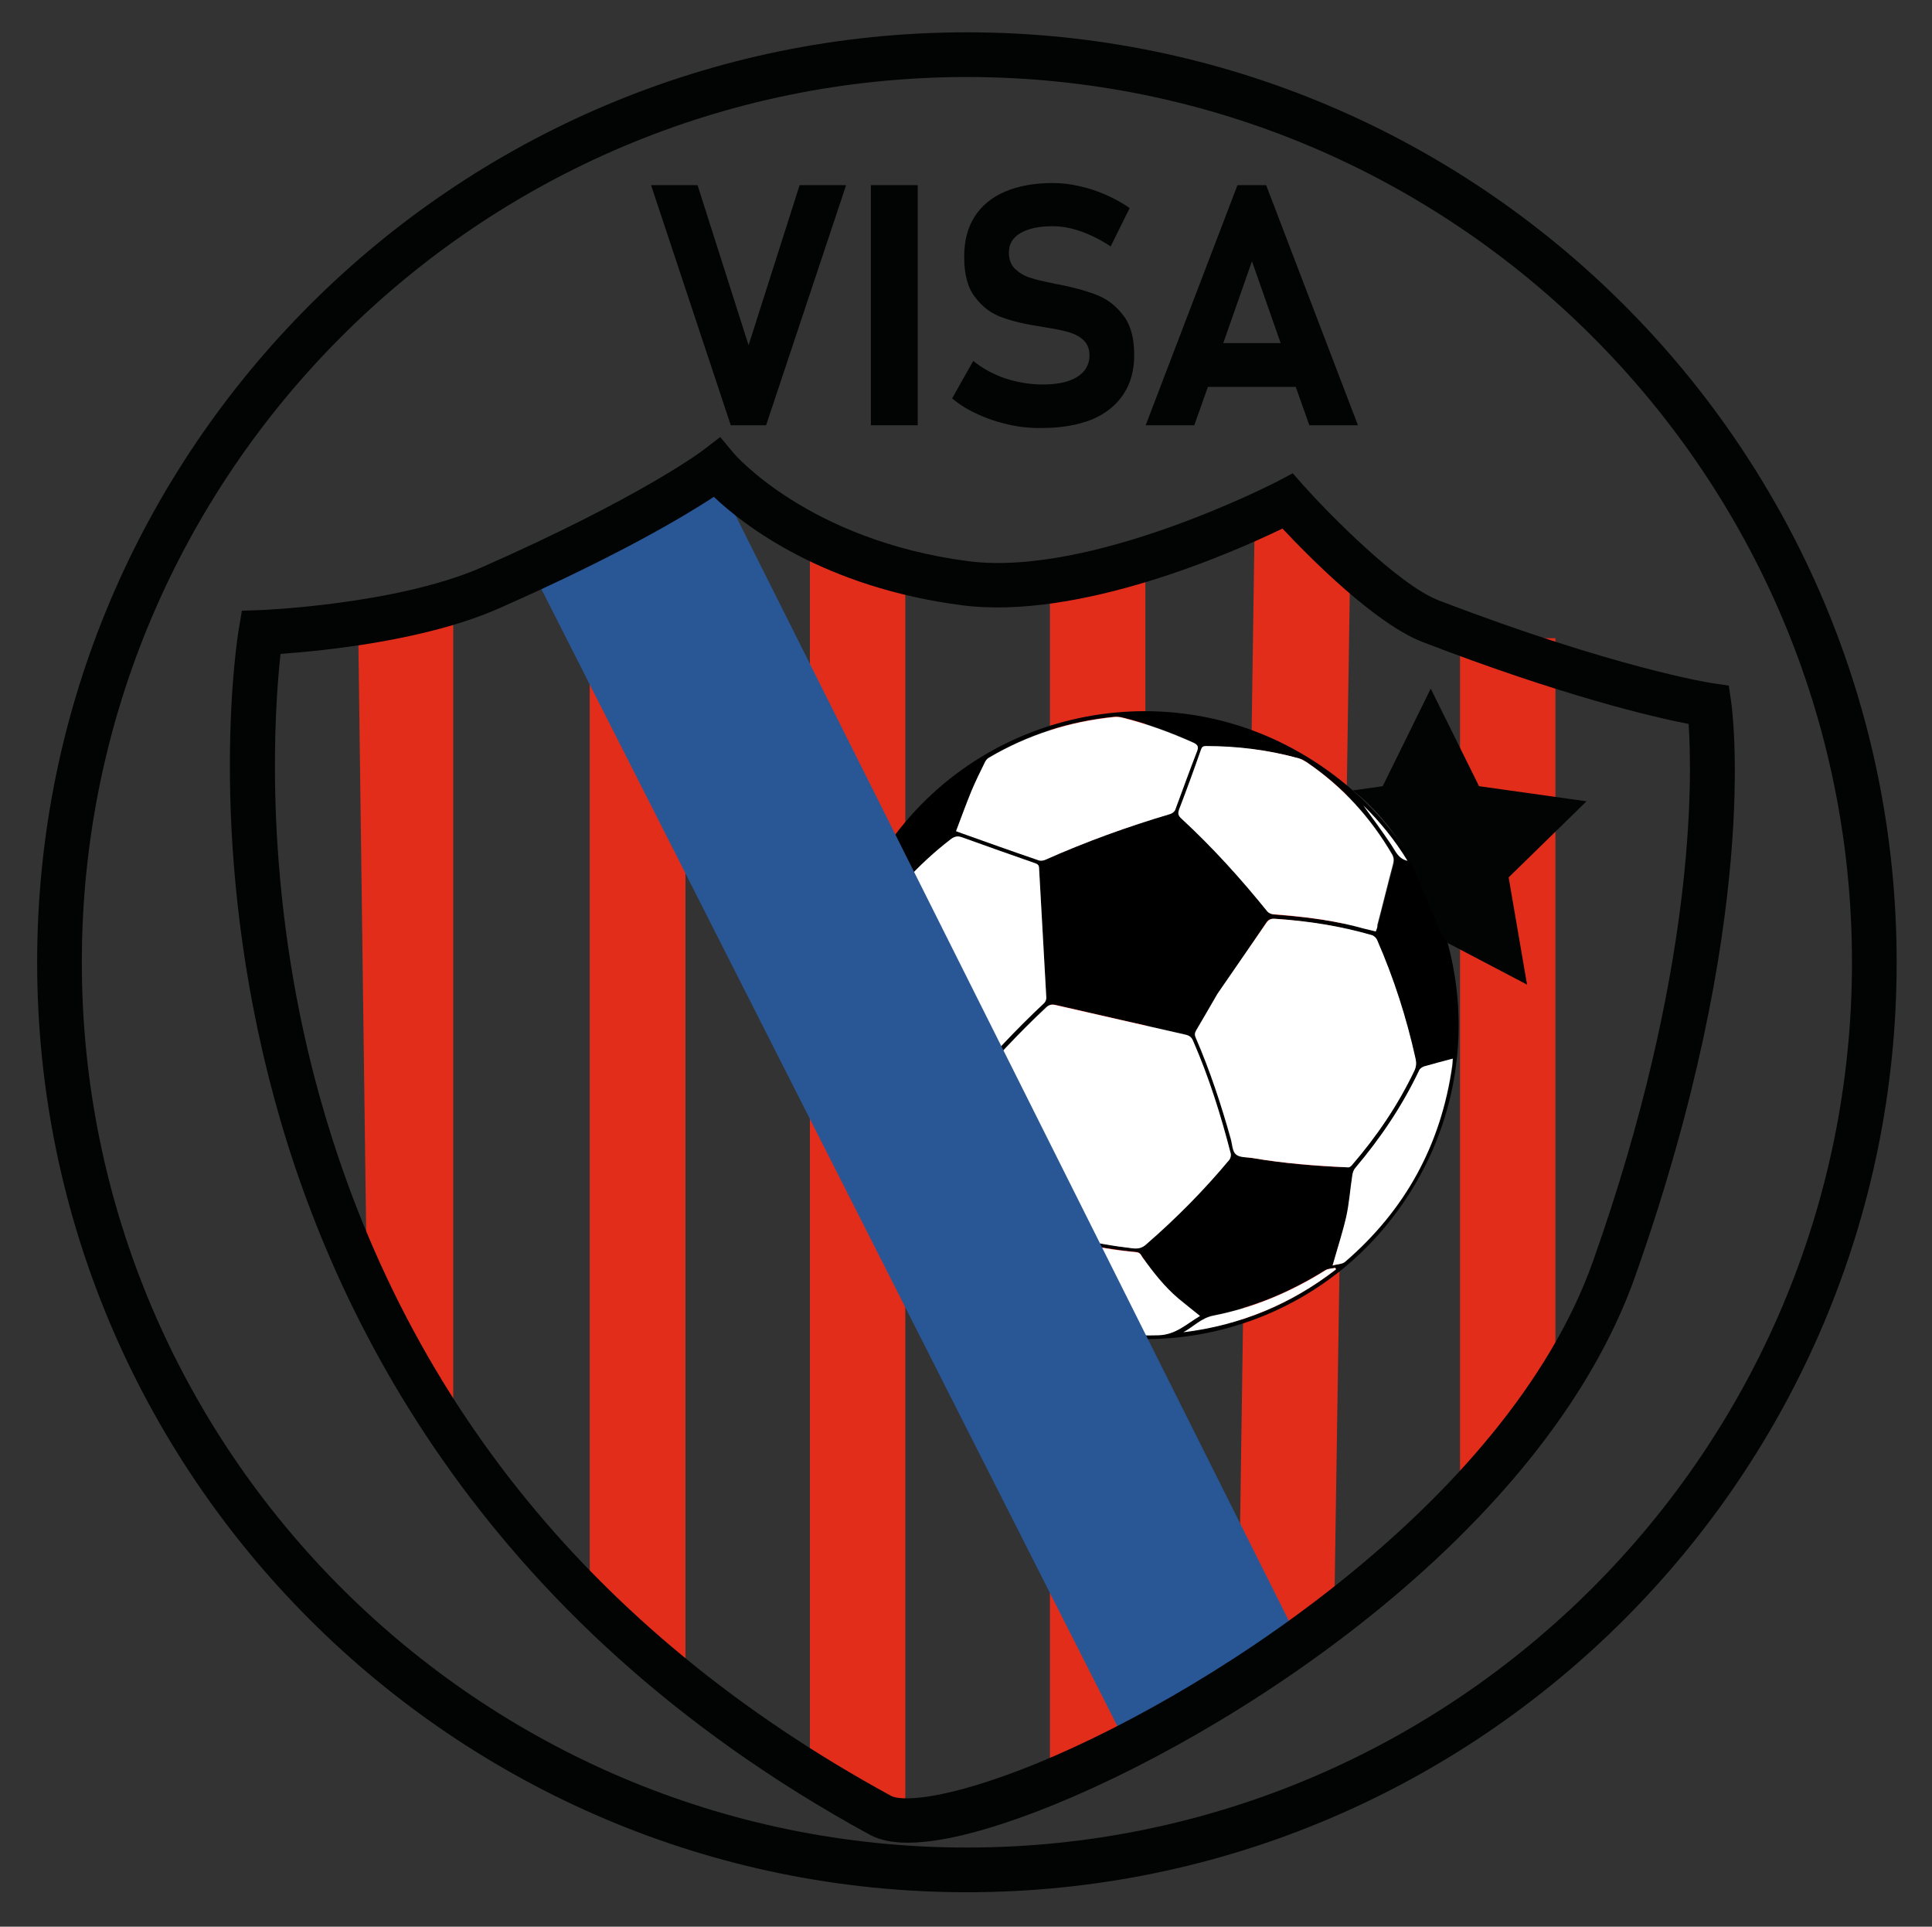
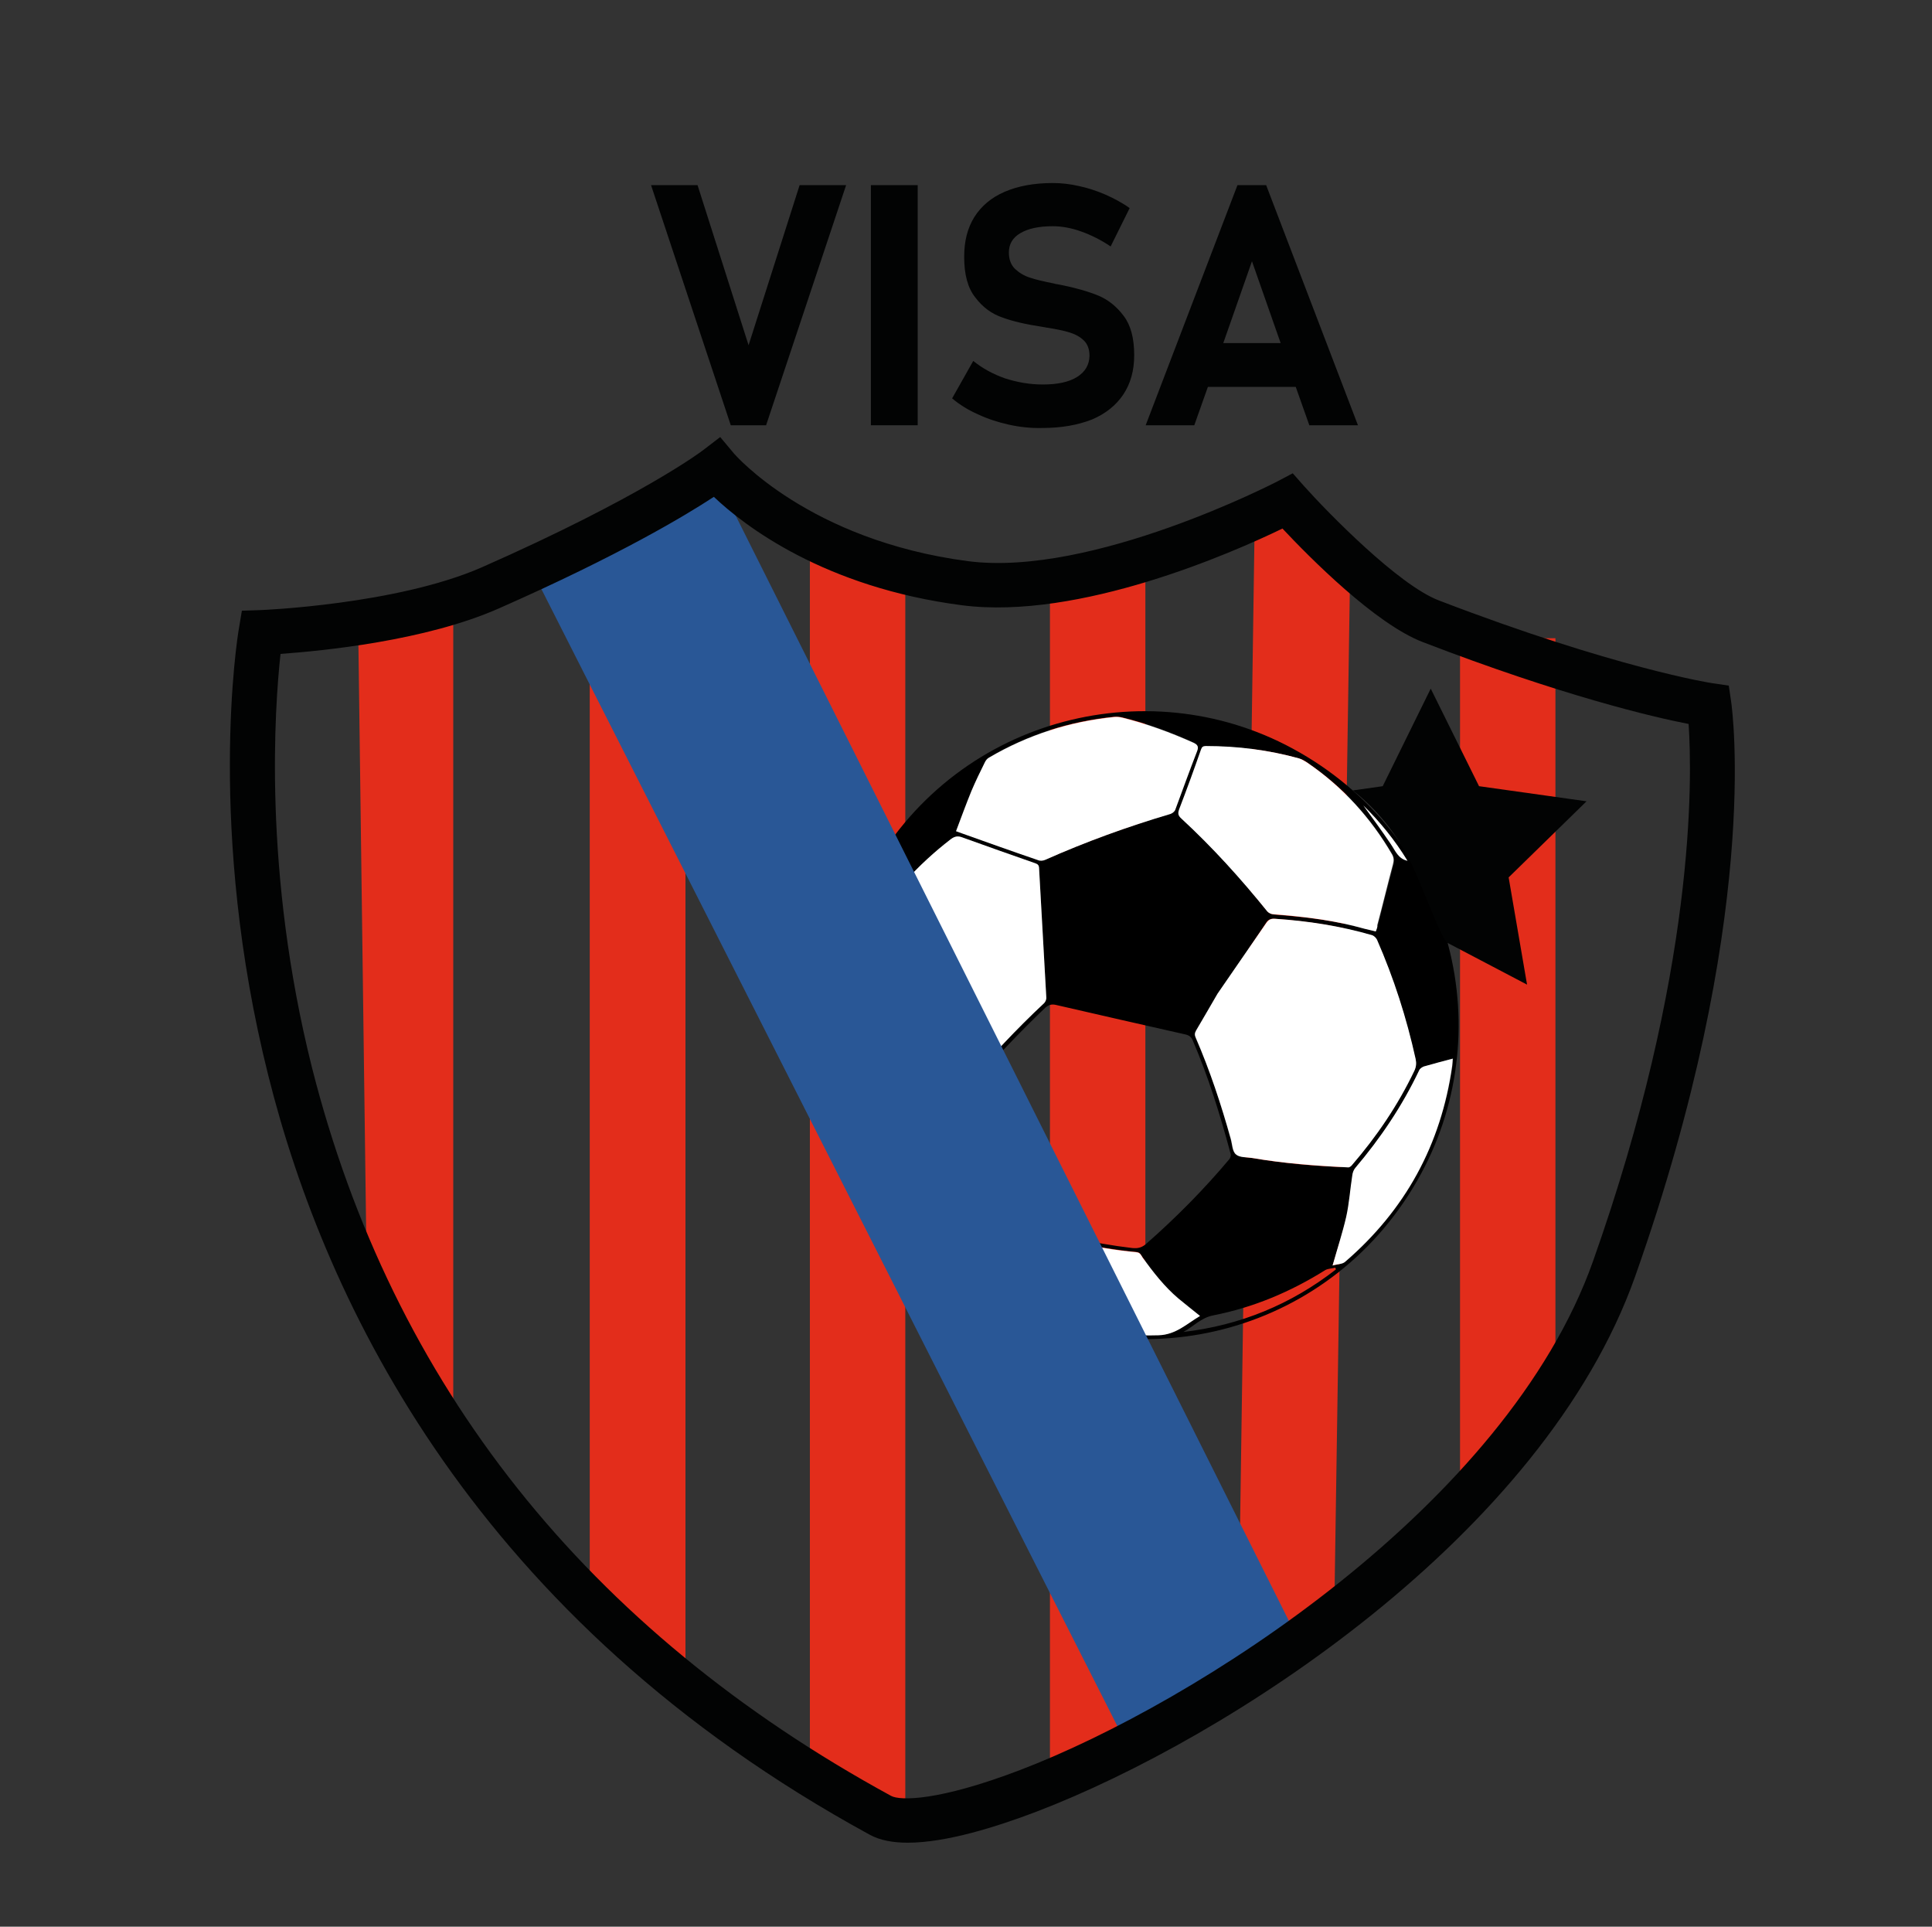
<svg xmlns="http://www.w3.org/2000/svg" id="Layer_1" x="0px" y="0px" viewBox="0 0 639.8 637.9" style="enable-background:new 0 0 639.8 637.9;" xml:space="preserve">
  <rect x="0" y="0" width="639.8" height="637.9" fill="#333333" stroke="none" />
  <style type="text/css">	.st0{fill:#E32D1B;}	.st1{fill:#FFFFFF;}	.st2{fill:#295796;}	.st3{fill:#020303;}	.st4{display:none;}</style>
  <g id="Layer_1_00000033335039975527105640000004082175105563604145_">
    <g>
      <g>
        <polygon class="st0" points="121.5,426 150.1,480.7 150.1,198.8 118.5,198.8    " />
        <polygon class="st0" points="195.3,530.2 227,557.3 227,161.7 195.3,174.2    " />
        <polygon class="st0" points="268.2,590.1 299.8,602.8 299.8,189.3 268.2,174.2    " />
        <polygon class="st0" points="347.7,590.1 379.3,578.8 379.3,185 347.7,192.4    " />
        <polygon class="st0" points="409.9,557.3 441.8,537.2 447.2,182.6 415.6,165.9    " />
        <polygon class="st0" points="483.5,211.3 483.5,495.4 515.1,465.9 515.1,211.3    " />
      </g>
      <g>
        <g>
          <path d="M327.9,429.9c-50.3-28.8-66.6-90.8-40.4-139.6c28-52.1,91.7-68.9,140.5-42.5c52.7,28.5,69,92.1,42.6,140.8     C442,441.4,377.5,457.9,327.9,429.9z M336,403.4c0.5,0.2,0.7,0.3,1,0.4c12.2,4.9,24.9,7.9,37.9,9.4c1.9,0.2,3.2-0.1,4.7-1.4     c9.9-8.7,19.1-18,27.5-28c0.4-0.5,0.6-1.3,0.4-1.9c-3.4-12.7-7.3-25.3-12.5-37.4c-0.5-1.2-1.2-1.7-2.4-2     c-14.3-3.2-28.6-6.5-43-9.8c-1.4-0.3-2.3,0-3.4,0.9c-8.9,8.5-17.3,17.4-25.4,26.7c-0.7,0.8-0.7,1.5-0.5,2.4     c3.5,13.8,8.5,27.1,15,39.7C335.5,402.8,335.8,403.2,336,403.4z M403.2,329c-2.6,4.4-4.8,8.3-7.2,12.2c-0.5,0.9-0.5,1.5-0.1,2.4     c4.8,10.8,8.5,22.1,11.6,33.5c0.5,1.8,0.5,4.1,1.7,5.1c1.2,1.1,3.6,0.9,5.4,1.2c10.5,1.8,21.1,2.7,31.7,3.1     c0.4,0,0.9-0.3,1.2-0.6c8.2-9.6,15.3-20,20.8-31.4c0.6-1.3,0.8-2.5,0.4-3.9c-3-13.6-7.3-26.8-12.8-39.5c-0.3-0.6-1-1.3-1.7-1.5     c-10.5-3-21.2-4.6-32-5.4c-1.4-0.1-2.2,0.2-2.9,1.3C414,313.5,408.5,321.4,403.2,329z M287.5,308c-0.1,0.5-0.1,1-0.2,1.5     c-1.4,11.6-0.9,23.1,1,34.6c0.4,2.4,1,4,3.5,5.2c8.4,4.2,17,7.9,25.9,10.7c0.9,0.3,1.5,0.2,2.1-0.5c8.2-9.5,16.8-18.8,26-27.4     c0.4-0.4,0.8-1.1,0.7-1.7c-0.8-14.3-1.6-28.6-2.4-42.9c-0.1-1-0.5-1.4-1.3-1.7c-8-2.8-16-5.6-24-8.5c-1.5-0.5-2.6-0.4-4,0.6     C303.9,286.3,294.9,296.4,287.5,308z M455.6,308.4c0.3-0.8,0.6-1.4,0.7-2c1.7-6.7,3.4-13.5,5.2-20.2c0.3-1.1,0.3-2.1-0.3-3.2     c-7.1-12.2-16.4-22.4-28.1-30.4c-0.8-0.6-1.7-1.2-2.7-1.4c-10.1-2.9-20.4-4.1-30.9-4.1c-0.9,0-1.3,0.3-1.6,1.2     c-2.4,6.6-4.7,13.2-7.2,19.7c-0.5,1.4-0.4,2.1,0.7,3.1c10.3,9.6,19.7,19.9,28.5,30.8c0.4,0.5,1.3,0.8,2,0.9     c8.9,0.7,17.7,1.6,26.4,3.8C450.6,307.1,453,307.7,455.6,308.4z M316.6,275.2c0.8,0.3,1.3,0.4,1.9,0.6c8.4,3,16.9,6,25.3,8.9     c0.7,0.2,1.6,0.2,2.3-0.1c13.5-6,27.4-11,41.5-15.2c0.6-0.2,1.4-0.8,1.6-1.4c2.5-6.4,4.8-12.9,7.2-19.3c0.6-1.5,0.3-2.2-1.2-2.9     c-7.6-3.5-15.4-6.3-23.6-8.3c-0.9-0.2-1.8-0.3-2.7-0.2c-14.7,1.5-28.5,5.9-41.3,13.4c-0.6,0.3-1.1,0.9-1.4,1.5     c-1.5,3.2-3.1,6.3-4.5,9.6C319.9,266.3,318.3,270.7,316.6,275.2z M397.4,435.7c-2.5-2.1-4.9-3.9-7.2-5.9     c-4.6-3.9-8.3-8.6-11.8-13.5c-0.6-0.8-0.8-1.7-2.1-1.8c-13.6-1.3-26.9-4.4-39.6-9.5c-0.9-0.4-1.5-0.3-2.2,0.3     c-5,4-10.6,7.1-16.7,9.4c-0.9,0.4-1.9,0.7-3,1.1c1.7,2.5,3.3,4.8,4.9,7.1c0.2,0.3,0.6,0.6,0.9,0.8c6.5,4.6,13.5,8.3,21,11.2     c13.5,5.3,27.5,7.5,42.1,7.1C389.4,442,393,438.3,397.4,435.7z M441.3,419c1.5-0.4,3.2-0.4,4.2-1.2c20-17.2,31.7-38.9,35.5-64.9     c0.1-0.7,0.1-1.5,0.2-2.4c-3.4,0.9-6.5,1.7-9.6,2.6c-0.6,0.2-1.3,0.6-1.5,1.2c-5.6,11.8-12.8,22.5-21.2,32.4     c-0.6,0.7-0.9,1.7-1,2.6c-0.7,4.5-1,9.2-2,13.6C444.7,408.1,443,413.3,441.3,419z M282.5,304.8c-8.5,24.9-7.9,49.3,1.8,73.4     c0.2-0.2,0.2-0.5,0.2-0.7c-0.5-9.7,0.4-19.2,3.1-28.5c0.1-0.4,0.1-0.8,0-1.2c-2.4-12.9-3.2-25.8-1.6-38.8c0-0.4-0.1-0.9-0.3-1.2     C284.8,306.8,283.8,306,282.5,304.8z M442.4,420.3c-0.1-0.2-0.1-0.4-0.2-0.6c-1.1,0.3-2.4,0.3-3.3,0.8     c-11.5,7.2-23.8,12.4-37.1,15c-4.1,0.8-6.6,3.7-9.9,5.5C410.7,438.8,427.5,431.9,442.4,420.3z M295.9,399.5     c5.8,7.9,12.2,14.7,19.8,20.4c0-0.3-0.2-0.6-0.3-0.8c-1.4-2.7-3.8-4.5-5.9-6.6C305,408.3,300.6,404,295.9,399.5z M466.1,285     c-4.3-6.9-9.2-13.1-14.6-18.3c2.8,4,6,8.4,9.1,12.8C462.1,281.7,463,284.3,466.1,285z" />
        </g>
        <g>
-           <path class="st1" d="M336,403.4c-0.1-0.2-0.4-0.5-0.6-0.9c-6.5-12.7-11.5-25.9-15-39.7c-0.2-0.9-0.2-1.6,0.5-2.4     c8.1-9.3,16.4-18.3,25.4-26.7c1-1,1.9-1.3,3.4-0.9c14.3,3.3,28.6,6.5,43,9.8c1.2,0.3,1.9,0.8,2.4,2c5.3,12.1,9.2,24.6,12.5,37.4     c0.1,0.6-0.1,1.4-0.4,1.9c-8.4,10.1-17.6,19.4-27.5,28c-1.5,1.4-2.8,1.6-4.7,1.4c-13-1.5-25.7-4.5-37.9-9.4     C336.7,403.7,336.4,403.5,336,403.4z" />
-         </g>
+           </g>
        <g>
          <path class="st1" d="M403.2,329c5.2-7.6,10.7-15.5,16.2-23.5c0.8-1.1,1.6-1.4,2.9-1.3c10.9,0.7,21.6,2.4,32,5.4     c0.7,0.2,1.4,0.9,1.7,1.5c5.6,12.8,9.8,25.9,12.8,39.5c0.3,1.4,0.2,2.6-0.4,3.9c-5.5,11.5-12.5,21.8-20.8,31.4     c-0.3,0.3-0.8,0.7-1.2,0.6c-10.6-0.5-21.2-1.3-31.7-3.1c-1.9-0.3-4.2-0.1-5.4-1.2c-1.2-1-1.2-3.3-1.7-5.1     c-3.2-11.4-6.9-22.6-11.6-33.5c-0.4-0.9-0.4-1.5,0.1-2.4C398.4,337.3,400.7,333.3,403.2,329z" />
        </g>
        <g>
          <path class="st1" d="M287.5,308c7.4-11.7,16.4-21.7,27.3-30.1c1.4-1.1,2.5-1.2,4-0.6c8,2.9,16,5.7,24,8.5     c0.9,0.3,1.3,0.7,1.3,1.7c0.8,14.3,1.6,28.6,2.4,42.9c0,0.5-0.3,1.3-0.7,1.7c-9.2,8.6-17.8,17.8-26,27.4     c-0.7,0.8-1.3,0.8-2.1,0.5c-8.9-2.9-17.5-6.5-25.9-10.7c-2.5-1.2-3.1-2.8-3.5-5.2c-1.8-11.5-2.4-23-1-34.6     C287.4,309,287.5,308.5,287.5,308z" />
        </g>
        <g>
          <path class="st1" d="M455.6,308.4c-2.6-0.6-5-1.2-7.5-1.9c-8.7-2.1-17.5-3.1-26.4-3.8c-0.7,0-1.5-0.4-2-0.9     c-8.8-10.9-18.2-21.3-28.5-30.8c-1.1-1-1.2-1.7-0.7-3.1c2.5-6.5,4.9-13.1,7.2-19.7c0.3-0.9,0.7-1.2,1.6-1.2     c10.5,0,20.8,1.3,30.9,4.1c1,0.3,1.8,0.9,2.7,1.4c11.7,8,21,18.2,28.1,30.4c0.6,1.1,0.6,2,0.3,3.2c-1.8,6.7-3.4,13.5-5.2,20.2     C456.2,307,455.9,307.6,455.6,308.4z" />
        </g>
        <g>
          <path class="st1" d="M316.6,275.2c1.7-4.5,3.3-8.9,5.1-13.3c1.4-3.3,2.9-6.4,4.5-9.6c0.3-0.6,0.8-1.2,1.4-1.5     c12.8-7.5,26.6-11.9,41.3-13.4c0.9-0.1,1.9,0,2.7,0.2c8.1,2,16,4.9,23.6,8.3c1.5,0.7,1.8,1.4,1.2,2.9     c-2.5,6.4-4.8,12.8-7.2,19.3c-0.2,0.6-1,1.2-1.6,1.4c-14.2,4.2-28,9.2-41.5,15.2c-0.7,0.3-1.6,0.4-2.3,0.1     c-8.5-2.9-16.9-5.9-25.3-8.9C317.9,275.7,317.4,275.5,316.6,275.2z" />
        </g>
        <g>
          <path class="st1" d="M397.4,435.7c-4.4,2.6-8,6.2-13.7,6.4c-14.5,0.4-28.6-1.8-42.1-7.1c-7.4-2.9-14.4-6.7-21-11.2     c-0.3-0.2-0.7-0.5-0.9-0.8c-1.6-2.3-3.2-4.6-4.9-7.1c1.1-0.4,2-0.8,3-1.1c6-2.2,11.6-5.4,16.7-9.4c0.8-0.6,1.3-0.7,2.2-0.3     c12.7,5.1,25.9,8.2,39.6,9.5c1.3,0.1,1.6,1,2.1,1.8c3.5,4.8,7.2,9.6,11.8,13.5C392.5,431.8,394.8,433.6,397.4,435.7z" />
        </g>
        <g>
          <path class="st1" d="M441.3,419c1.6-5.7,3.3-10.9,4.5-16.1c1-4.5,1.3-9.1,2-13.6c0.1-0.9,0.4-1.9,1-2.6     c8.4-9.9,15.6-20.6,21.2-32.4c0.2-0.5,1-1,1.5-1.2c3.1-0.9,6.2-1.7,9.6-2.6c-0.1,1-0.1,1.7-0.2,2.4     c-3.7,26.1-15.5,47.7-35.5,64.9C444.5,418.6,442.8,418.5,441.3,419z" />
        </g>
        <g>
          <path class="st1" d="M282.5,304.8c1.3,1.2,2.3,2,3.2,3c0.2,0.3,0.4,0.8,0.3,1.2c-1.6,13-0.8,26,1.6,38.8c0.1,0.4,0.1,0.8,0,1.2     c-2.8,9.3-3.6,18.9-3.1,28.5c0,0.2,0,0.5-0.2,0.7C274.6,354.1,274,329.7,282.5,304.8z" />
        </g>
        <g>
-           <path class="st1" d="M442.4,420.3c-14.9,11.5-31.7,18.5-50.5,20.8c3.3-1.8,5.9-4.7,9.9-5.5c13.3-2.6,25.6-7.8,37.1-15     c0.9-0.6,2.2-0.6,3.3-0.8C442.3,419.9,442.4,420.1,442.4,420.3z" />
-         </g>
+           </g>
        <g>
          <path class="st1" d="M295.9,399.5c4.7,4.5,9.1,8.8,13.6,13c2.2,2,4.5,3.9,5.9,6.6c0.1,0.2,0.3,0.5,0.3,0.8     C308.2,414.2,301.7,407.5,295.9,399.5z" />
        </g>
        <g>
          <path class="st1" d="M466.1,285c-3.1-0.7-4-3.3-5.5-5.5c-3-4.5-6.2-8.8-9.1-12.8C456.9,272,461.9,278.1,466.1,285z" />
        </g>
      </g>
      <g>
        <path class="st2" d="M174.2,185l59.1-34.9C299,281.2,364.6,412.3,430.2,543.4c-8.6,5.8-18.3,11.8-29.2,17.6    c-10.2,5.5-20,10.2-29.2,14C306,445,240.1,315,174.2,185z" />
      </g>
      <g>
-         <path class="st3" d="M320.2,10.7c-169.8,0-307.9,138.1-307.9,307.9s138.1,307.9,307.9,307.9s307.9-138.1,307.9-307.9    S490,10.7,320.2,10.7z M320.2,611.7c-161.6,0-293.1-131.5-293.1-293.1S158.6,25.5,320.2,25.5S613.3,157,613.3,318.6    S481.8,611.7,320.2,611.7z" />
        <polygon class="st3" points="253.7,140.8 280.2,61.3 264.8,61.3 247.9,114.3 231,61.3 215.6,61.3 242,140.8    " />
        <rect x="288.4" y="61.3" class="st3" width="15.5" height="79.5" />
        <path class="st3" d="M356.7,124.8c-2.7,1.7-6.5,2.5-11.4,2.5c-4.2,0-8.3-0.7-12.4-2c-4-1.4-7.5-3.3-10.6-5.8l-7,12.4    c2.5,2.1,5.4,3.9,8.6,5.3c3.2,1.5,6.6,2.6,10.2,3.4c3.6,0.8,7.3,1.2,11.1,1.1c6.4,0,11.8-1,16.4-2.8c4.5-1.9,8-4.7,10.4-8.3    s3.6-7.9,3.6-13v-0.1c0-5.4-1.1-9.7-3.4-12.8s-5.1-5.4-8.4-6.8c-3.4-1.4-7.6-2.6-12.6-3.6c-0.2,0-0.4-0.1-0.6-0.1    c-0.2-0.1-0.4-0.1-0.6-0.1c-0.1,0-0.3-0.1-0.4-0.1c-0.2,0-0.3,0-0.4-0.1c-3.5-0.7-6.2-1.3-8.2-2c-1.9-0.6-3.5-1.6-4.9-2.9    c-1.3-1.3-2-3.1-2-5.4v0c0-2.7,1.2-4.9,3.8-6.4c2.5-1.5,6.1-2.3,10.7-2.3c3.1,0,6.3,0.6,9.6,1.8c3.3,1.2,6.5,2.8,9.6,4.9    l6.3-12.7c-2.5-1.8-5.2-3.2-8.1-4.5c-2.8-1.2-5.8-2.2-8.7-2.8c-3-0.7-5.9-1-8.7-1c-6.2,0-11.5,1-15.9,2.9    c-4.4,1.9-7.7,4.7-10,8.3c-2.3,3.7-3.4,8-3.4,13.2v0.1c0,5.8,1.2,10.3,3.7,13.4c2.4,3.2,5.4,5.4,8.9,6.6    c3.5,1.3,7.9,2.3,13.2,3.1l1.2,0.2c0.1,0,0.2,0.1,0.3,0.1c0.1,0,0.2,0,0.3,0c3,0.5,5.5,1,7.4,1.6c1.9,0.6,3.5,1.5,4.7,2.7    c1.2,1.2,1.8,2.9,1.8,5v0.1C360.7,120.8,359.4,123.1,356.7,124.8z" />
        <path class="st3" d="M400,128.1h29.1l4.5,12.7h16.1l-30.4-79.5h-9.5l-30.4,79.5h16.1L400,128.1z M414.6,86.5l9.5,27.1h-19    L414.6,86.5z" />
        <path class="st3" d="M489.8,260.3l-16-32.3l-15.9,32.3l-9.9,1.4c5.1,4,13.8,12.1,19.8,25.1c4.1,8.8,9.7,24.5,11.6,25.4l26.3,13.8    l-6.1-35.5l25.8-25.2L489.8,260.3z" />
        <path class="st3" d="M573.3,232.4l-0.8-5.4l-5.4-0.8c-0.3,0-32.5-5.1-90.6-27.4c-13.4-5.1-36.8-29.1-44.6-37.8l-3.8-4.3l-5.1,2.7    c-0.6,0.3-61.3,31.7-102.4,26.4c-52.8-6.9-77.3-35.4-77.5-35.6l-4.6-5.5l-5.6,4.3c-0.2,0.2-20.6,15.6-73.5,38.9    C131.2,200.2,86.5,202,86.1,202l-6,0.2l-1,6c-0.5,2.7-10.7,66.6,9.8,148.1c18.9,75.4,68.8,180.1,199.2,251.2    c3.3,1.8,7.6,2.6,12.5,2.6c12.7,0,29.3-5.2,42.7-10.3c63-24.1,167.7-91.2,198.2-177.2C583.2,304.7,573.7,235.3,573.3,232.4z     M527.5,417.7C498.8,498.4,396,563.8,337.9,586c-27.2,10.4-39.9,10.2-42.8,8.6c-100.7-54.9-165.2-136.1-191.8-241.2    C87,288.4,91,233.9,92.9,216.5c13.9-1,48-4.3,72.4-15.1c39.9-17.6,61.8-30.8,71.1-36.9c10.1,9.6,36.6,30,82.2,35.9    c38.8,5,89.8-17.5,106.1-25.4c9,9.6,30.8,31.6,46.5,37.6c46,17.7,76.1,24.8,88,27.1C560.4,257.8,561.6,321.5,527.5,417.7z" />
      </g>
    </g>
  </g>
  <g id="Layer_2_00000015322239000003627110000006193404299634161556_" class="st4" />
</svg>